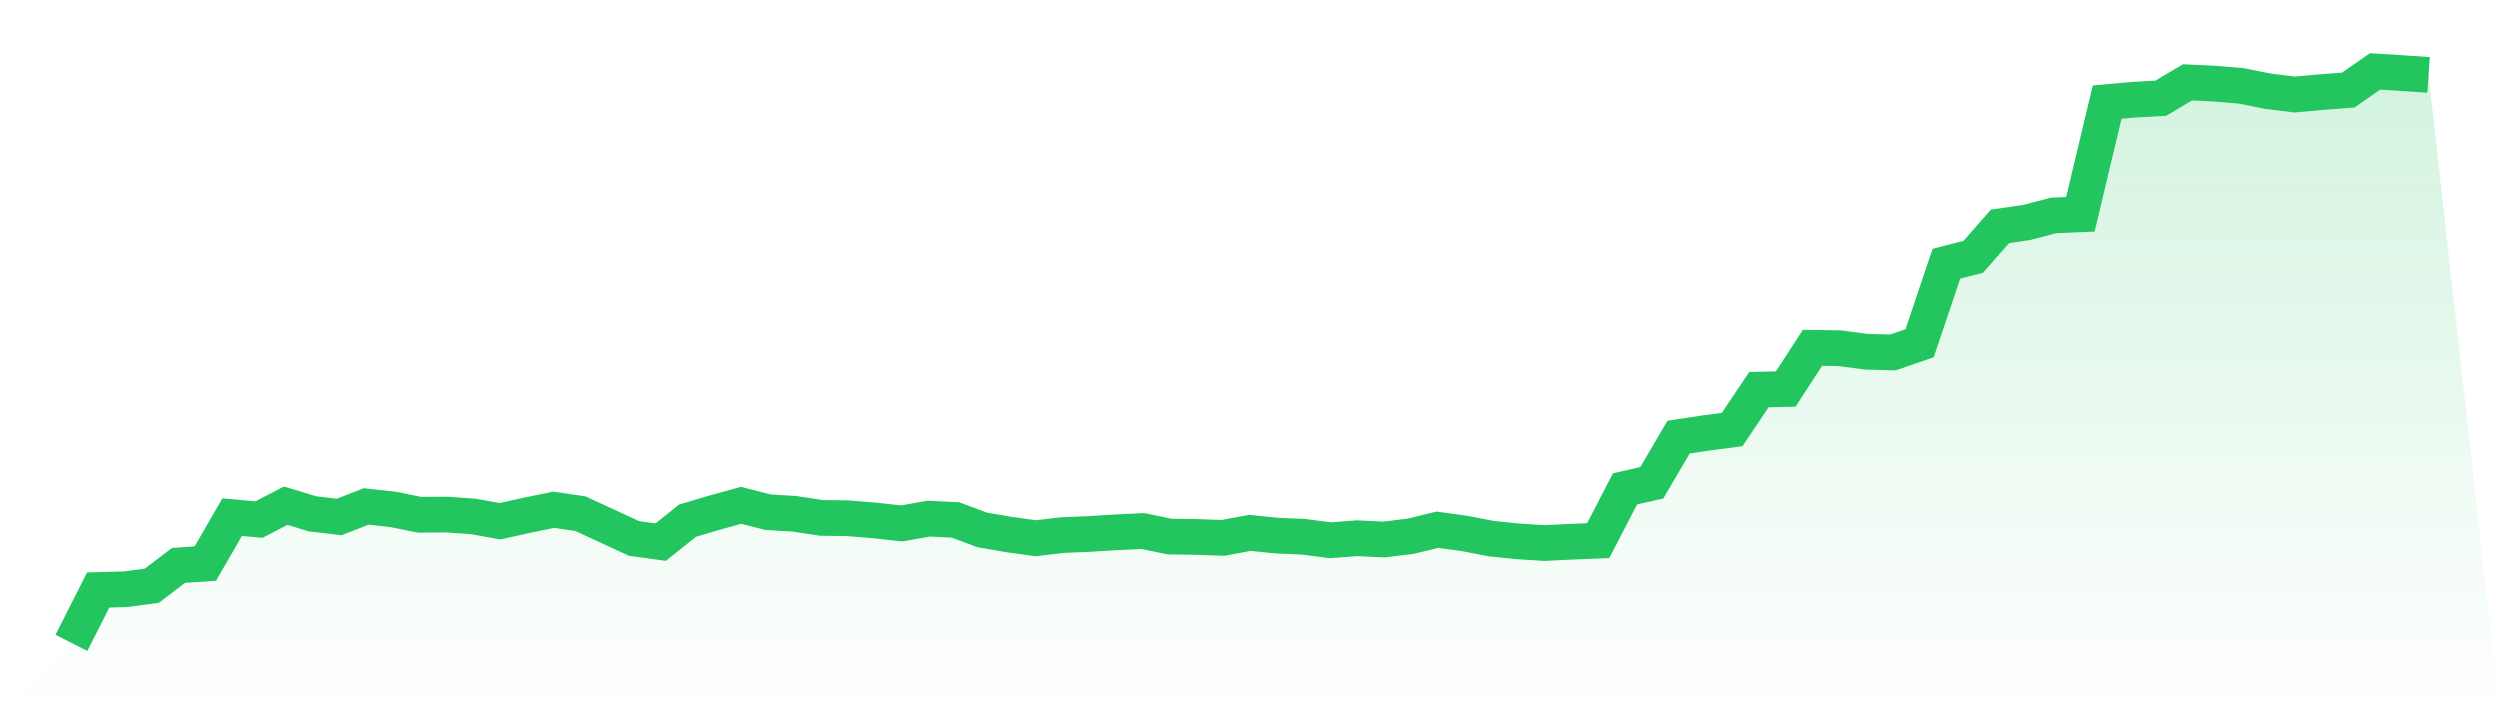
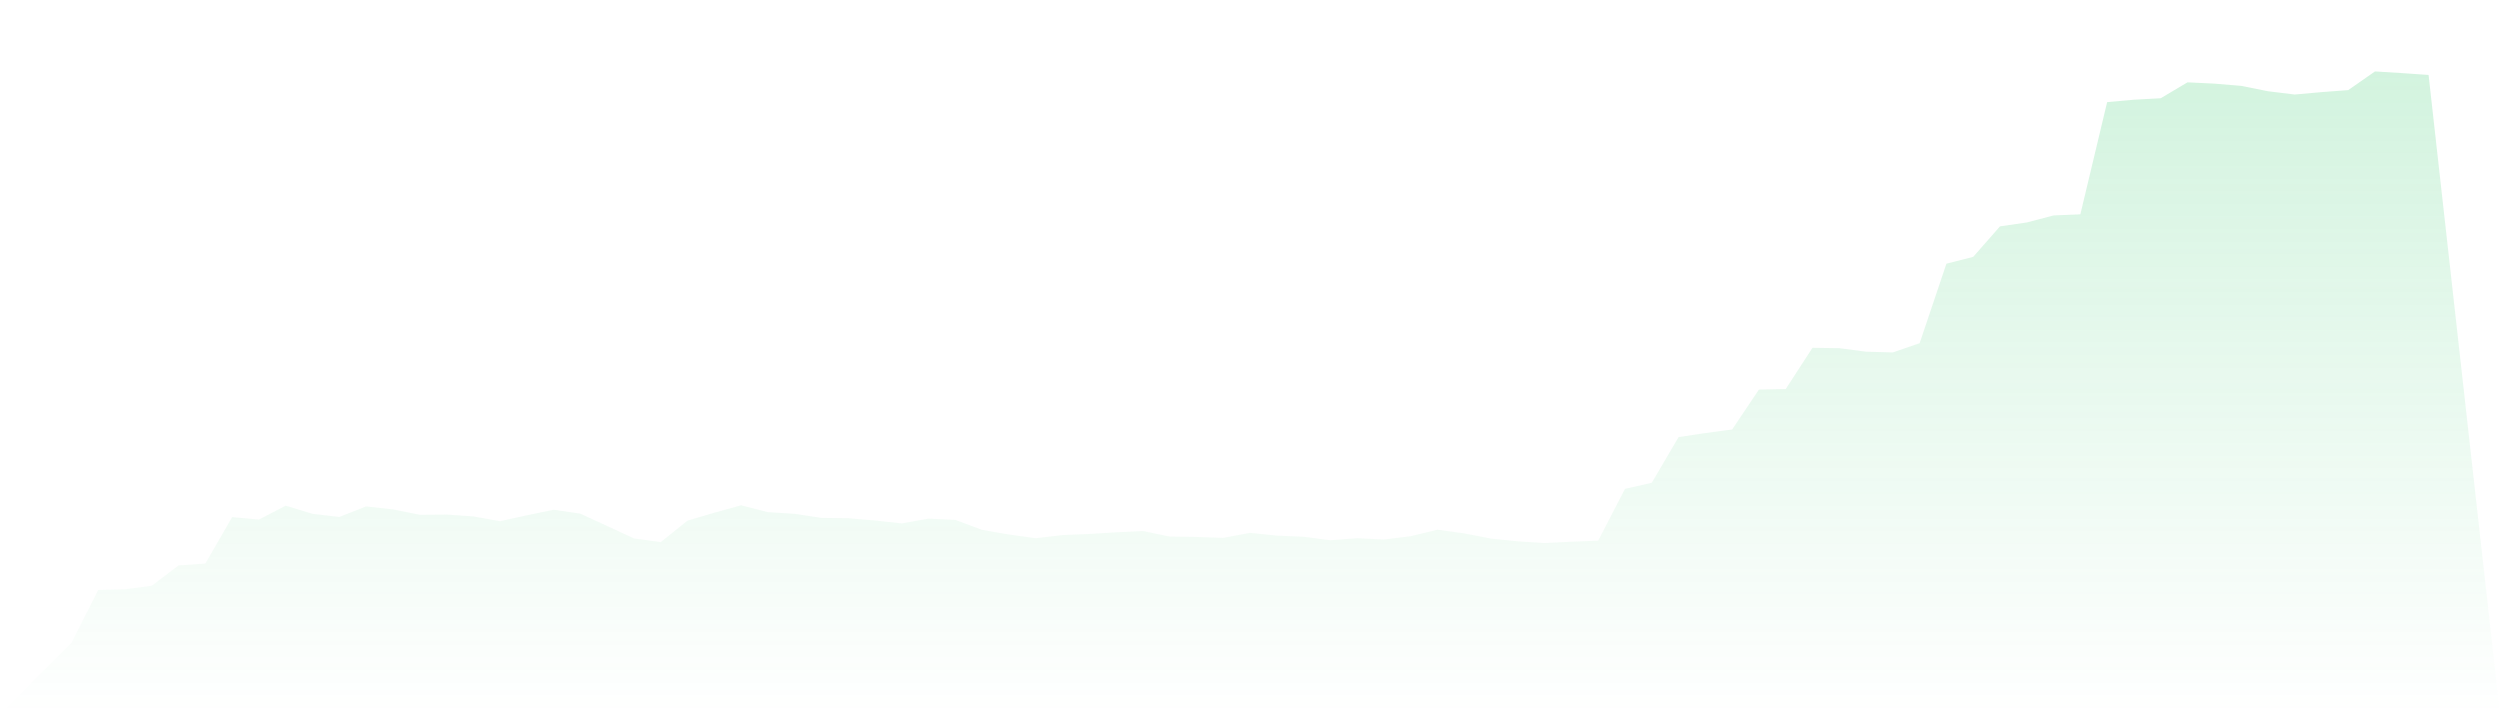
<svg xmlns="http://www.w3.org/2000/svg" viewBox="0 0 140 40">
  <defs>
    <linearGradient id="gradient" x1="0" x2="0" y1="0" y2="1">
      <stop offset="0%" stop-color="#22c55e" stop-opacity="0.2" />
      <stop offset="100%" stop-color="#22c55e" stop-opacity="0" />
    </linearGradient>
  </defs>
  <path d="M4,36 L4,36 L5.5,33.039 L7,32.998 L8.5,32.801 L10,31.662 L11.5,31.559 L13,28.96 L14.5,29.095 L16,28.318 L17.5,28.774 L19,28.95 L20.5,28.36 L22,28.525 L23.5,28.826 L25,28.815 L26.5,28.919 L28,29.188 L29.5,28.857 L31,28.546 L32.5,28.764 L34,29.457 L35.5,30.151 L37,30.358 L38.5,29.157 L40,28.712 L41.5,28.298 L43,28.681 L44.5,28.774 L46,29.002 L47.5,29.022 L49,29.147 L50.5,29.312 L52,29.043 L53.5,29.115 L55,29.675 L56.5,29.933 L58,30.14 L59.5,29.964 L61,29.902 L62.5,29.809 L64,29.737 L65.5,30.047 L67,30.068 L68.5,30.12 L70,29.84 L71.5,29.995 L73,30.058 L74.5,30.254 L76,30.14 L77.5,30.213 L79,30.027 L80.5,29.664 L82,29.871 L83.5,30.161 L85,30.316 L86.5,30.41 L88,30.337 L89.5,30.275 L91,27.376 L92.5,27.035 L94,24.478 L95.5,24.25 L97,24.053 L98.5,21.817 L100,21.786 L101.5,19.477 L103,19.498 L104.5,19.695 L106,19.736 L107.5,19.218 L109,14.767 L110.5,14.384 L112,12.676 L113.5,12.458 L115,12.065 L116.5,12.003 L118,5.719 L119.5,5.584 L121,5.501 L122.5,4.611 L124,4.683 L125.5,4.808 L127,5.108 L128.5,5.294 L130,5.159 L131.5,5.046 L133,4 L134.5,4.093 L136,4.197 L140,40 L0,40 z" fill="url(#gradient)" />
-   <path d="M4,36 L4,36 L5.5,33.039 L7,32.998 L8.5,32.801 L10,31.662 L11.5,31.559 L13,28.96 L14.5,29.095 L16,28.318 L17.5,28.774 L19,28.95 L20.5,28.36 L22,28.525 L23.5,28.826 L25,28.815 L26.5,28.919 L28,29.188 L29.5,28.857 L31,28.546 L32.5,28.764 L34,29.457 L35.5,30.151 L37,30.358 L38.5,29.157 L40,28.712 L41.5,28.298 L43,28.681 L44.5,28.774 L46,29.002 L47.5,29.022 L49,29.147 L50.5,29.312 L52,29.043 L53.5,29.115 L55,29.675 L56.5,29.933 L58,30.14 L59.5,29.964 L61,29.902 L62.5,29.809 L64,29.737 L65.5,30.047 L67,30.068 L68.5,30.12 L70,29.84 L71.5,29.995 L73,30.058 L74.5,30.254 L76,30.14 L77.5,30.213 L79,30.027 L80.5,29.664 L82,29.871 L83.5,30.161 L85,30.316 L86.5,30.41 L88,30.337 L89.5,30.275 L91,27.376 L92.5,27.035 L94,24.478 L95.5,24.25 L97,24.053 L98.5,21.817 L100,21.786 L101.5,19.477 L103,19.498 L104.5,19.695 L106,19.736 L107.5,19.218 L109,14.767 L110.5,14.384 L112,12.676 L113.5,12.458 L115,12.065 L116.5,12.003 L118,5.719 L119.5,5.584 L121,5.501 L122.5,4.611 L124,4.683 L125.5,4.808 L127,5.108 L128.5,5.294 L130,5.159 L131.5,5.046 L133,4 L134.5,4.093 L136,4.197" fill="none" stroke="#22c55e" stroke-width="2" />
</svg>